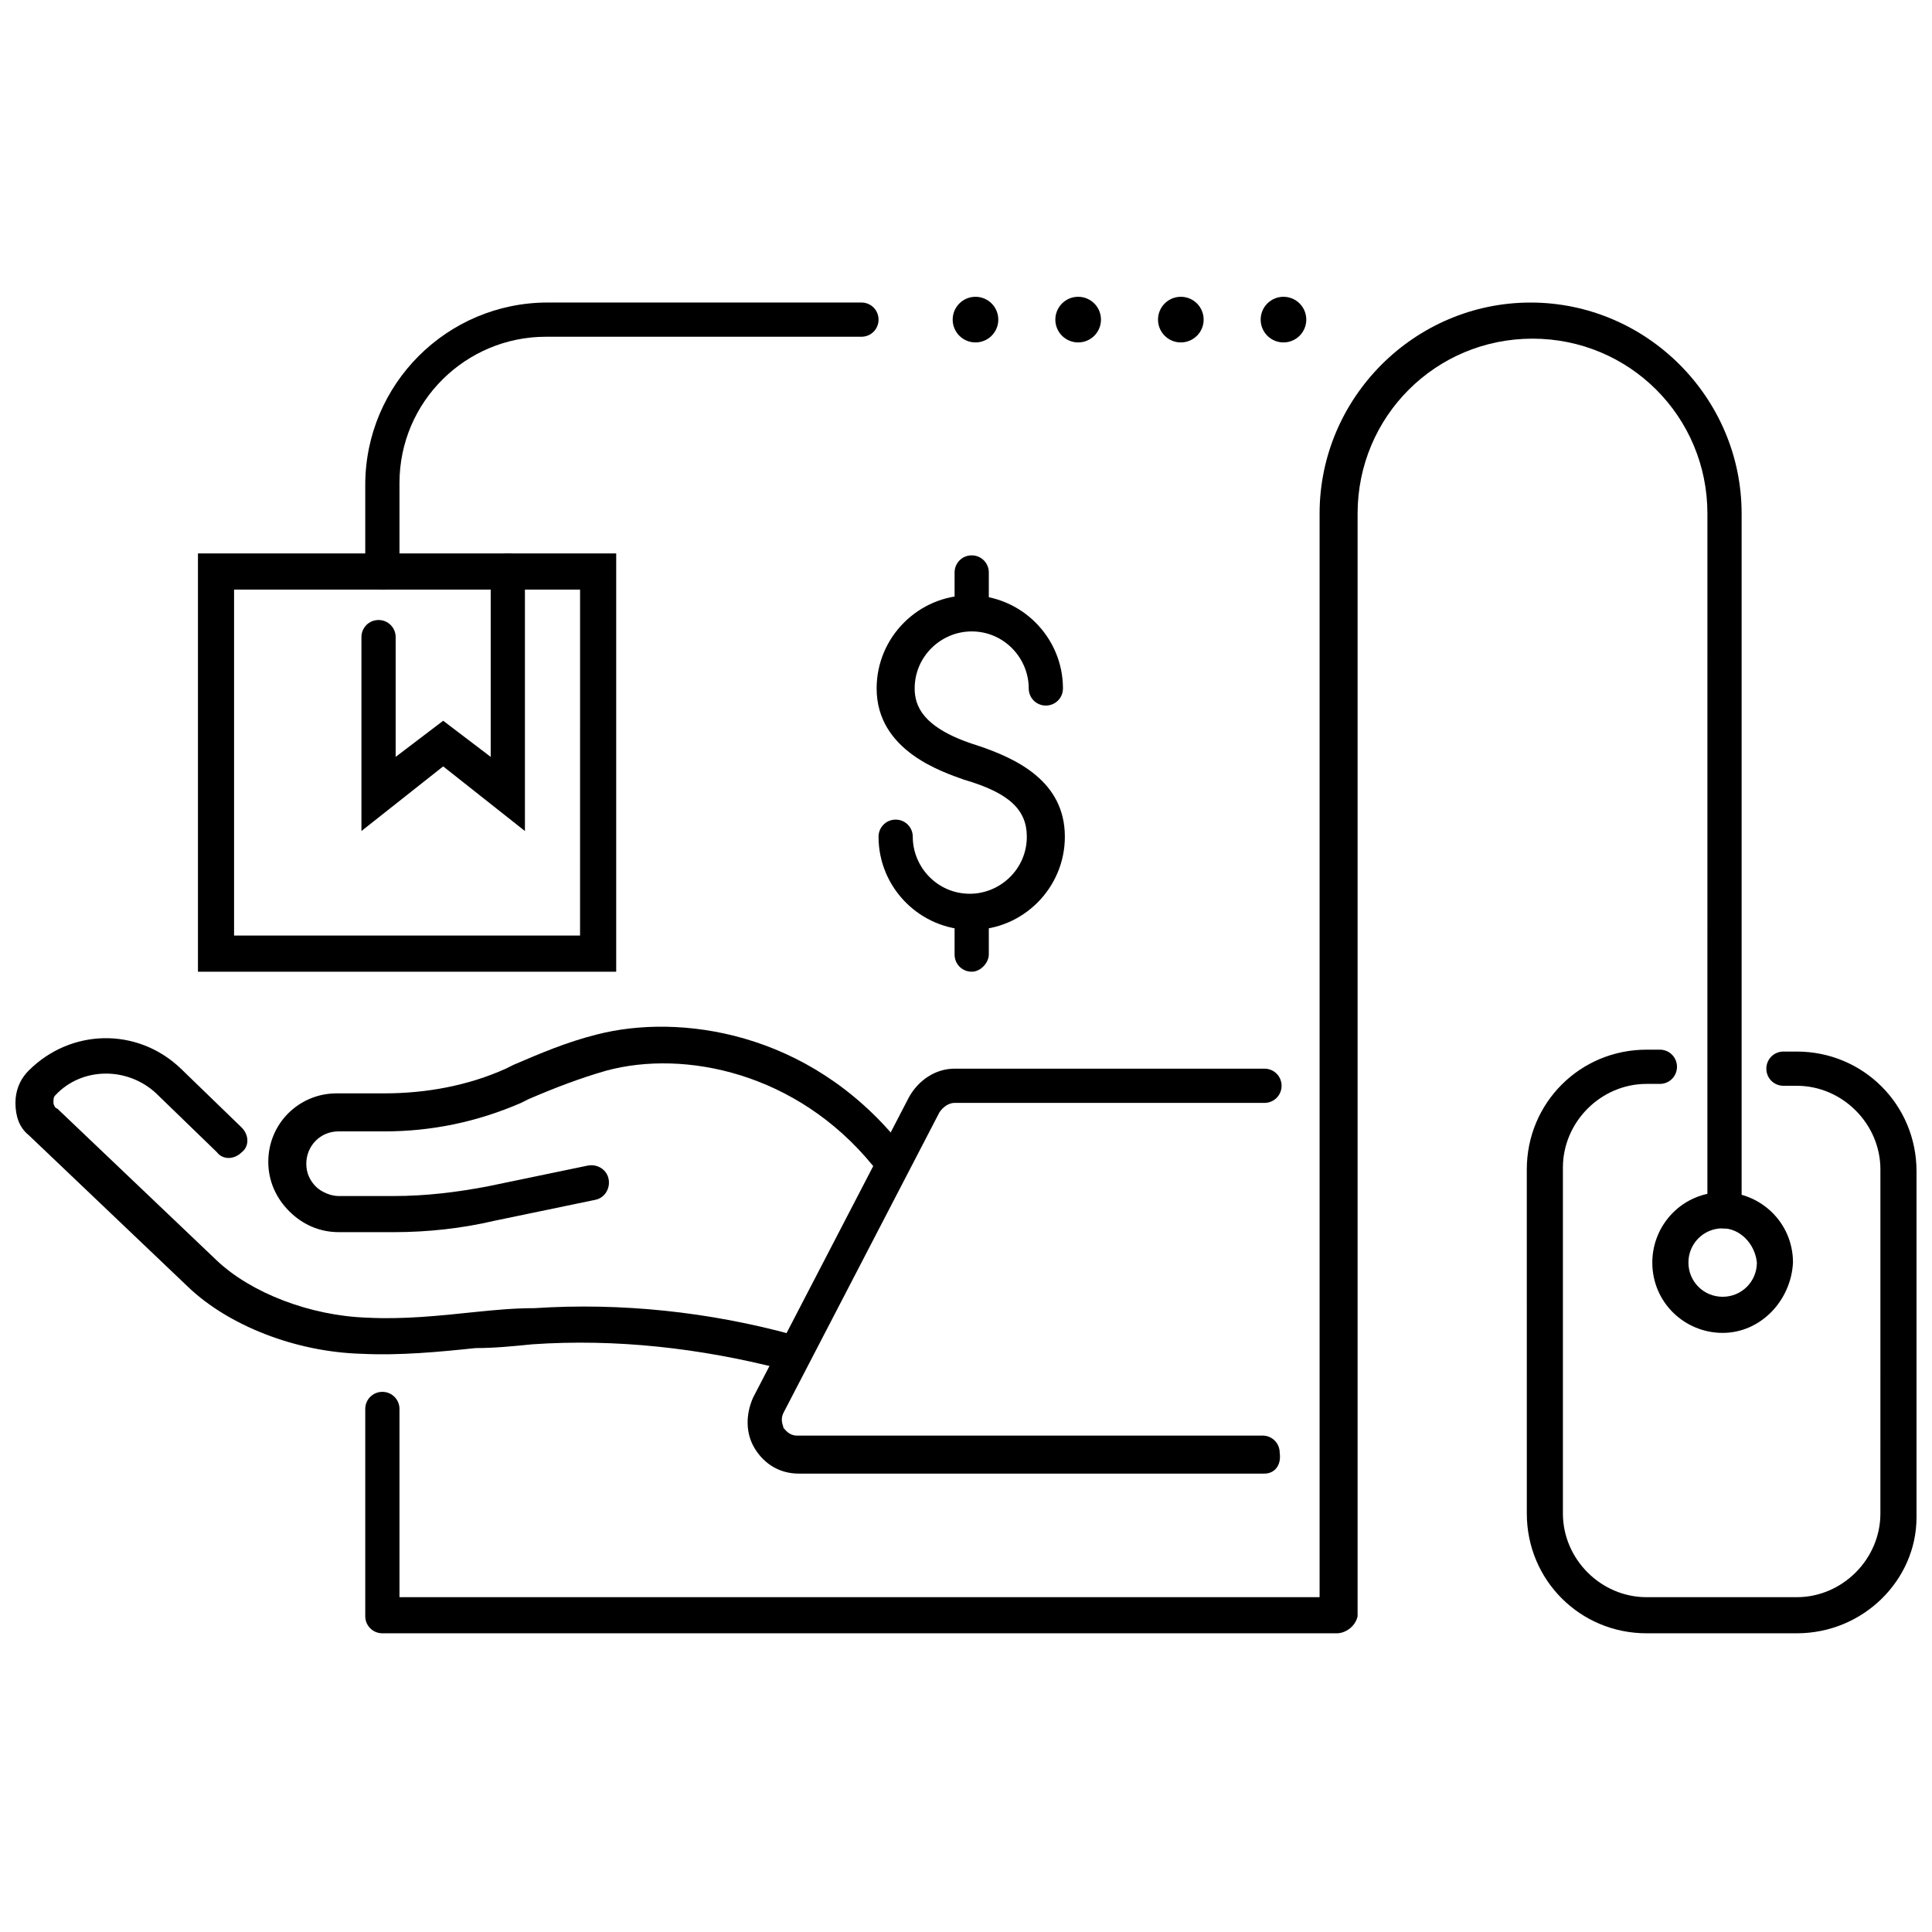
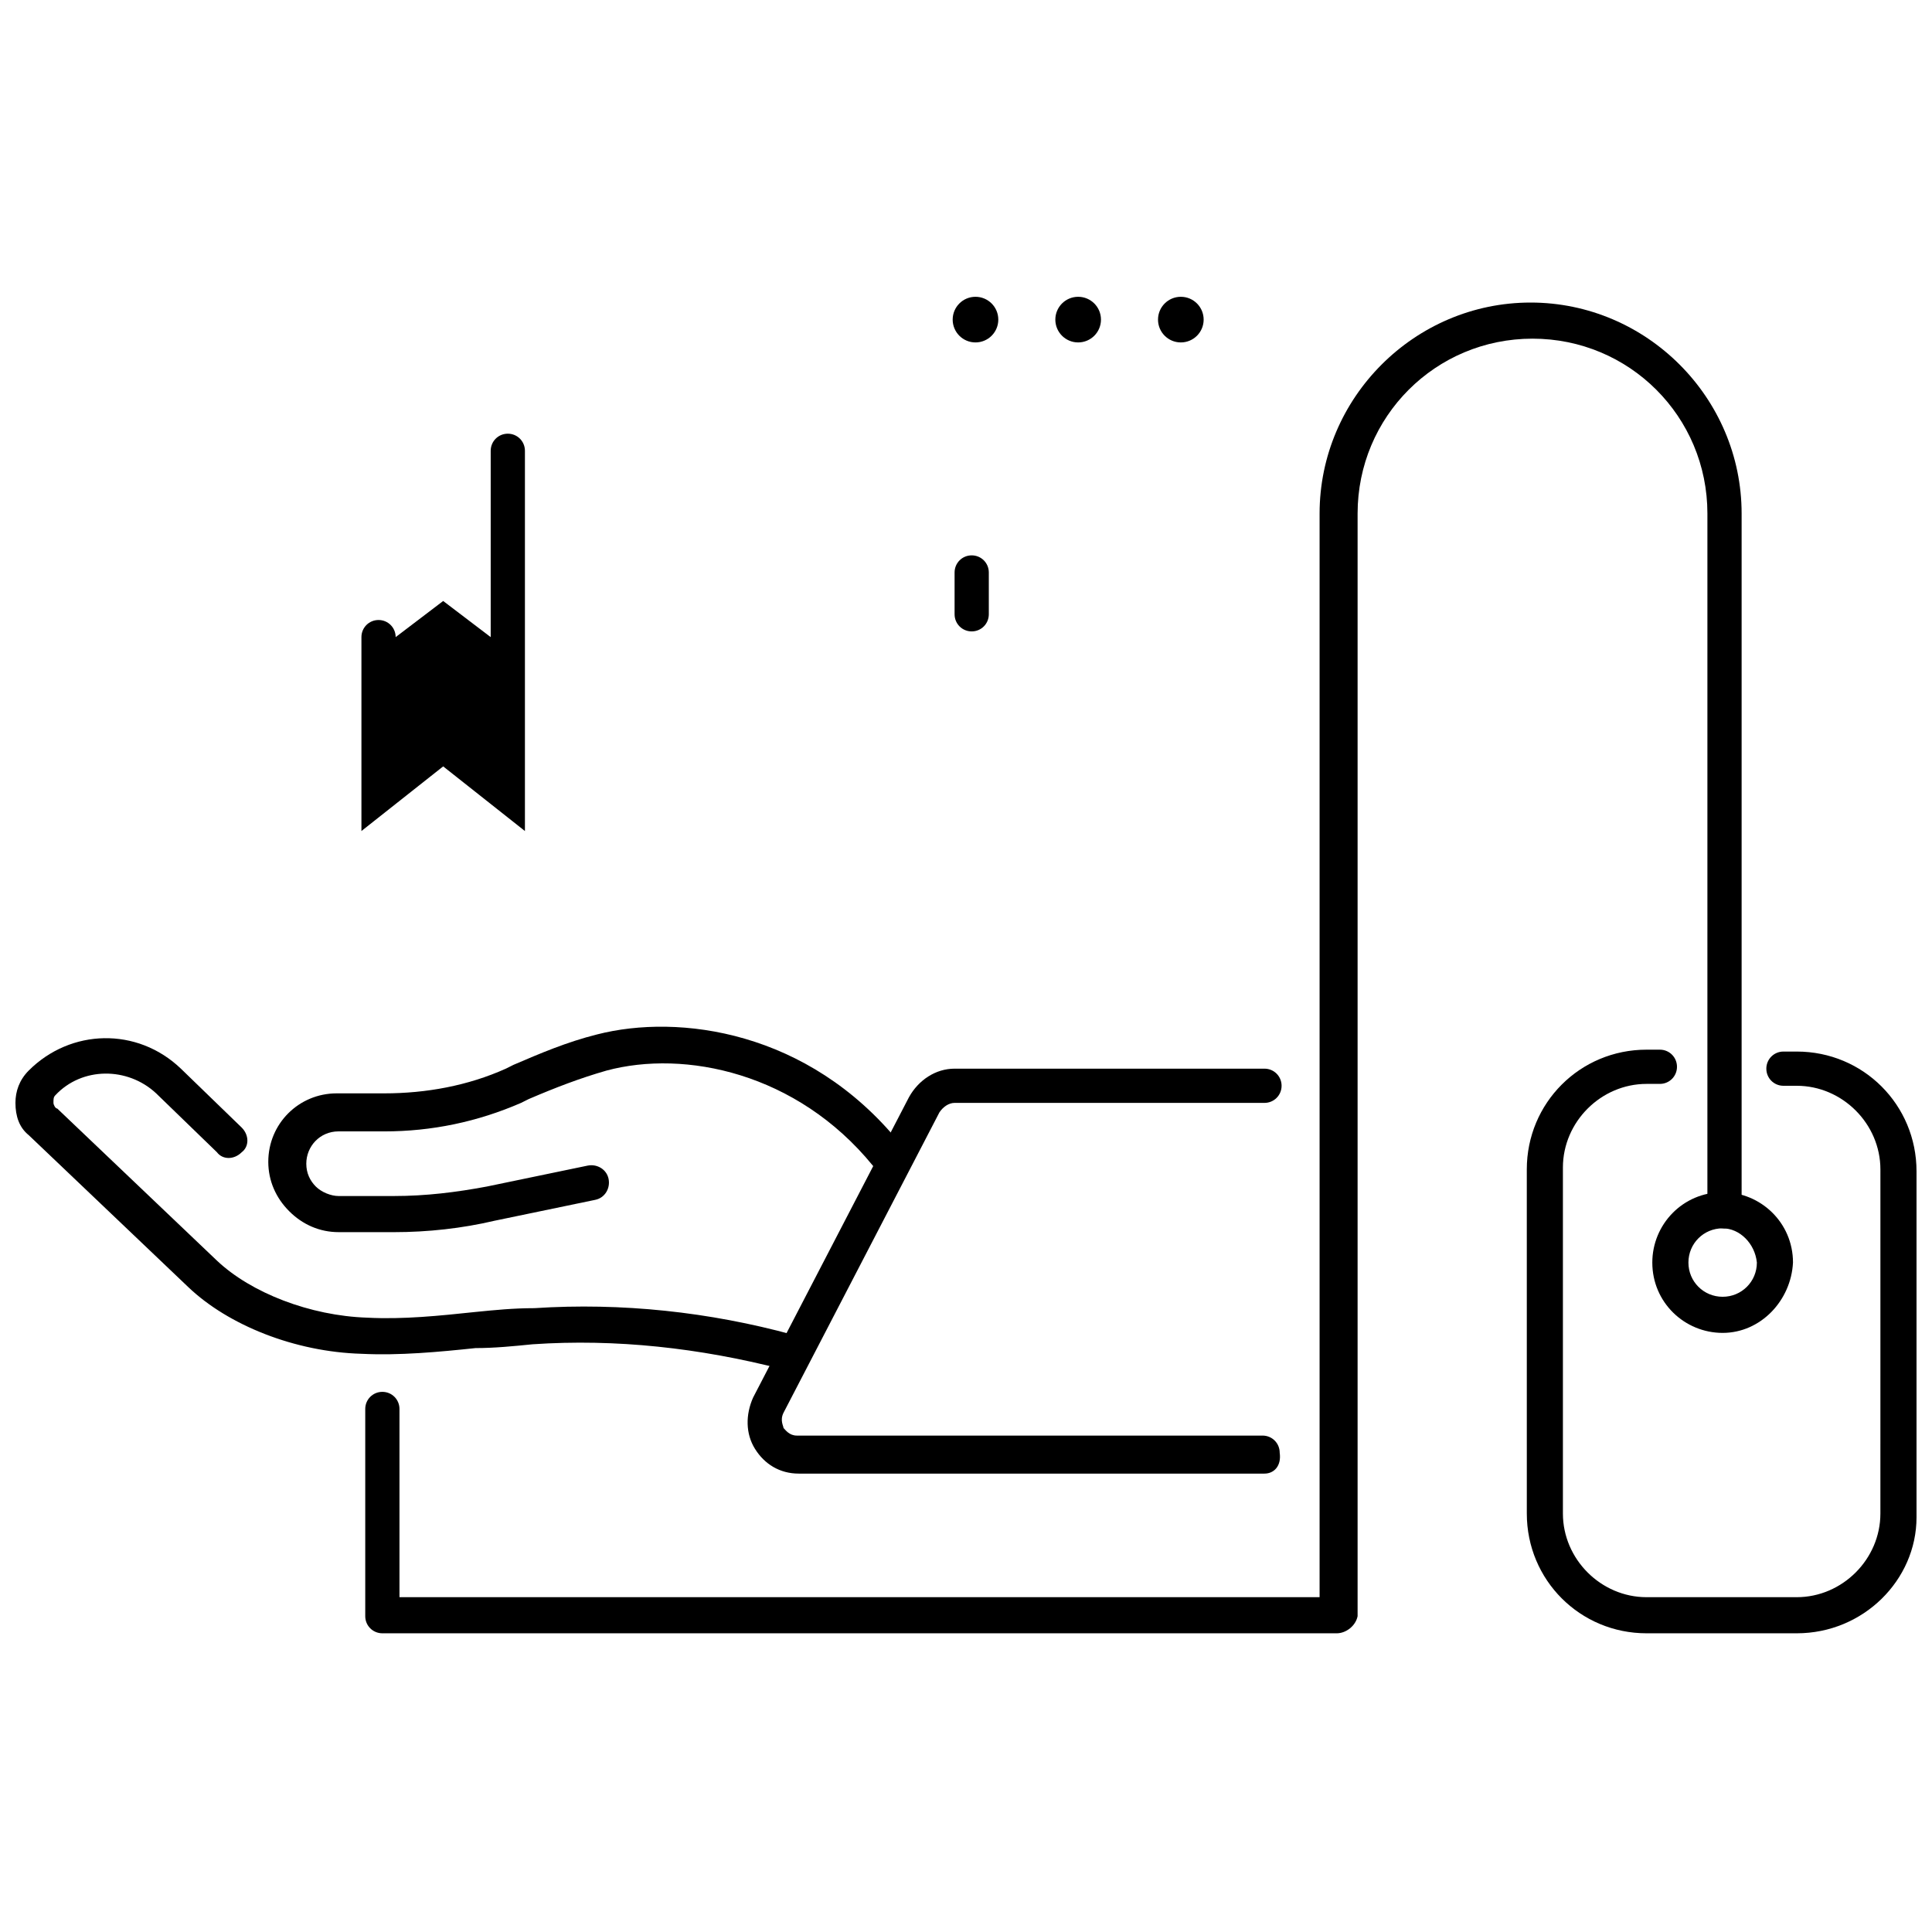
<svg xmlns="http://www.w3.org/2000/svg" width="800px" height="800px" version="1.1" viewBox="144 144 512 512">
  <defs>
    <clipPath id="b">
      <path d="m148.09 419h209.91v88h-209.91z" />
    </clipPath>
    <clipPath id="a">
      <path d="m548 422h103.9v155h-103.9z" />
    </clipPath>
  </defs>
-   <path d="m401.51 390.43c-13.602 0-24.688-11.082-24.688-24.688 0-2.519 2.016-4.535 4.535-4.535s4.535 2.016 4.535 4.535c0 8.062 6.551 15.113 15.113 15.113 8.062 0 15.113-6.551 15.113-15.113 0-7.055-4.535-11.586-16.625-15.113-5.543-2.016-23.176-7.559-23.176-24.184 0-13.602 11.082-24.688 24.688-24.688 13.602 0 24.688 11.082 24.688 24.688 0 2.519-2.016 4.535-4.535 4.535-2.519 0-4.535-2.016-4.535-4.535 0-8.062-6.551-15.113-15.113-15.113-8.062 0-15.113 6.551-15.113 15.113 0 4.535 2.016 10.578 16.625 15.113 10.578 3.527 23.176 9.574 23.176 24.184-0.004 13.605-11.086 24.688-24.688 24.688z" />
  <path d="m401.51 311.33c-2.519 0-4.535-2.016-4.535-4.535v-11.082c0-2.519 2.016-4.535 4.535-4.535s4.535 2.016 4.535 4.535v11.082c-0.004 2.519-2.019 4.535-4.535 4.535z" />
-   <path d="m401.51 401.51c-2.519 0-4.535-2.016-4.535-4.535v-11.082c0-2.519 2.016-4.535 4.535-4.535s4.535 2.016 4.535 4.535v11.082c-0.004 2.016-2.019 4.535-4.535 4.535z" />
-   <path d="m307.3 401.51h-110.84v-110.84h110.84zm-101.27-9.574h91.691l0.004-91.691h-91.695z" />
-   <path d="m283.11 364.23-21.664-17.129-21.664 17.129v-51.387c0-2.519 2.016-4.535 4.535-4.535 2.519 0 4.535 2.016 4.535 4.535v31.738l12.594-9.574 12.594 9.574v-49.375c0-2.519 2.016-4.535 4.535-4.535s4.535 2.016 4.535 4.535z" />
+   <path d="m283.11 364.23-21.664-17.129-21.664 17.129v-51.387c0-2.519 2.016-4.535 4.535-4.535 2.519 0 4.535 2.016 4.535 4.535l12.594-9.574 12.594 9.574v-49.375c0-2.519 2.016-4.535 4.535-4.535s4.535 2.016 4.535 4.535z" />
  <g clip-path="url(#b)">
    <path d="m352.14 506.8h-1.008c-21.664-5.543-43.832-8.062-66-6.551-5.039 0.504-10.078 1.008-15.113 1.008-9.574 1.008-20.152 2.016-30.23 1.512-17.633-0.504-35.266-7.559-45.848-17.633l-42.32-40.305c-2.519-2.016-3.527-5.039-3.527-8.566 0-3.023 1.008-6.047 3.527-8.566 11.082-11.082 28.719-11.586 40.305-0.504l16.121 15.617c2.016 2.016 2.016 5.039 0 6.551-2.016 2.016-5.039 2.016-6.551 0l-16.121-15.617c-7.559-7.055-19.648-7.055-26.703 0.504-0.504 0.504-0.504 1.008-0.504 2.016 0 0.504 0.504 1.512 1.008 1.512l42.32 40.305c9.07 8.566 24.688 14.609 39.801 15.113 9.574 0.504 19.145-0.504 28.719-1.512 5.039-0.504 10.078-1.008 15.617-1.008 23.176-1.512 46.352 1.008 68.52 7.055 2.519 0.504 4.031 3.023 3.527 5.543-1.508 2.016-3.019 3.527-5.539 3.527z" />
  </g>
  <path d="m233.74 470.53c-5.039 0-9.574-2.016-13.098-5.543-3.527-3.527-5.543-8.062-5.543-13.098 0-10.078 8.062-18.137 18.137-18.137h12.594c11.082 0 22.168-2.016 32.242-6.551l2.016-1.008c7.055-3.023 14.105-6.047 22.168-8.062 21.664-5.543 55.922-1.008 80.105 28.719 1.512 2.016 1.512 5.039-0.504 6.551-2.016 1.512-5.039 1.512-6.551-0.504-20.152-24.688-49.879-30.73-70.535-25.191-7.055 2.016-13.602 4.535-20.656 7.559l-2.016 1.008c-11.586 5.039-23.68 7.559-36.273 7.559l-12.086-0.004c-5.039 0-8.566 4.031-8.566 8.566 0 2.519 1.008 4.535 2.519 6.047 1.512 1.512 4.031 2.519 6.047 2.519h14.609c8.566 0 16.625-1.008 24.688-2.519l26.703-5.543c2.519-0.504 5.039 1.008 5.543 3.527s-1.008 5.039-3.527 5.543l-26.703 5.543c-8.566 2.016-17.633 3.023-26.703 3.023z" />
  <path d="m479.1 534.52h-123.43c-5.039 0-9.07-2.519-11.586-6.551-2.519-4.031-2.519-9.07-0.504-13.602l41.309-79.602c2.519-4.535 7.055-7.559 12.09-7.559h82.121c2.519 0 4.535 2.016 4.535 4.535s-2.016 4.535-4.535 4.535h-82.117c-1.512 0-3.023 1.008-4.031 2.519l-41.312 79.602c-1.008 2.016 0 3.527 0 4.031 0.504 0.504 1.512 2.016 3.527 2.016h123.43c2.519 0 4.535 2.016 4.535 4.535 0.504 3.523-1.512 5.539-4.031 5.539z" />
  <g clip-path="url(#a)">
    <path d="m620.16 576.84h-39.801c-17.633 0-31.738-14.105-31.738-31.738l-0.004-91.191c0-17.633 14.105-31.738 31.738-31.738h3.527c2.519 0 4.535 2.016 4.535 4.535s-2.016 4.535-4.535 4.535h-3.527c-12.09 0-22.168 10.078-22.168 22.168v91.691c0 12.09 10.078 22.168 22.168 22.168h39.801c12.09 0 22.168-10.078 22.168-22.168l0.004-91.191c0-12.09-10.078-22.168-22.168-22.168h-3.527c-2.519 0-4.535-2.016-4.535-4.535s2.016-4.535 4.535-4.535h3.527c17.633 0 31.738 14.105 31.738 31.738v91.691c0 16.633-14.105 30.738-31.738 30.738z" />
  </g>
  <path d="m600.52 497.23c-10.078 0-18.641-8.062-18.641-18.641 0-10.078 8.062-18.641 18.641-18.641 10.078 0 18.641 8.062 18.641 18.641-0.504 10.074-8.566 18.641-18.641 18.641zm0-27.711c-5.039 0-9.07 4.031-9.07 9.07s4.031 9.07 9.07 9.07 9.07-4.031 9.07-9.07c-0.508-5.039-4.535-9.07-9.07-9.07z" />
-   <path d="m245.33 300.25c-2.519 0-4.535-2.016-4.535-4.535v-23.176c0-26.703 21.664-48.367 48.367-48.367h83.129c2.519 0 4.535 2.016 4.535 4.535s-2.016 4.535-4.535 4.535h-83.633c-21.16 0-38.793 17.129-38.793 38.793v23.176c0 3.023-2.016 5.039-4.535 5.039z" />
  <path d="m498.24 576.84h-252.91c-2.519 0-4.535-2.016-4.535-4.535v-54.914c0-2.519 2.016-4.535 4.535-4.535s4.535 2.016 4.535 4.535v49.879h243.84v-287.17c0-30.73 25.191-55.922 55.922-55.922 30.73 0 55.922 25.191 55.922 55.922v184.9c0 2.519-2.016 4.535-4.535 4.535s-4.535-2.016-4.535-4.535l0.004-184.9c0-25.695-20.656-46.352-46.352-46.352-25.695 0-46.352 20.656-46.352 46.352v292.21c-0.5 2.516-3.019 4.531-5.539 4.531z" />
  <path d="m408.56 228.7c0 3.34-2.707 6.047-6.047 6.047-3.336 0-6.043-2.707-6.043-6.047s2.707-6.047 6.043-6.047c3.34 0 6.047 2.707 6.047 6.047" />
  <path d="m435.77 228.7c0 3.34-2.707 6.047-6.047 6.047s-6.047-2.707-6.047-6.047 2.707-6.047 6.047-6.047 6.047 2.707 6.047 6.047" />
  <path d="m462.98 228.7c0 3.34-2.707 6.047-6.047 6.047-3.34 0-6.047-2.707-6.047-6.047s2.707-6.047 6.047-6.047c3.34 0 6.047 2.707 6.047 6.047" />
-   <path d="m490.18 228.7c0 3.34-2.707 6.047-6.047 6.047-3.336 0-6.043-2.707-6.043-6.047s2.707-6.047 6.043-6.047c3.34 0 6.047 2.707 6.047 6.047" />
</svg>